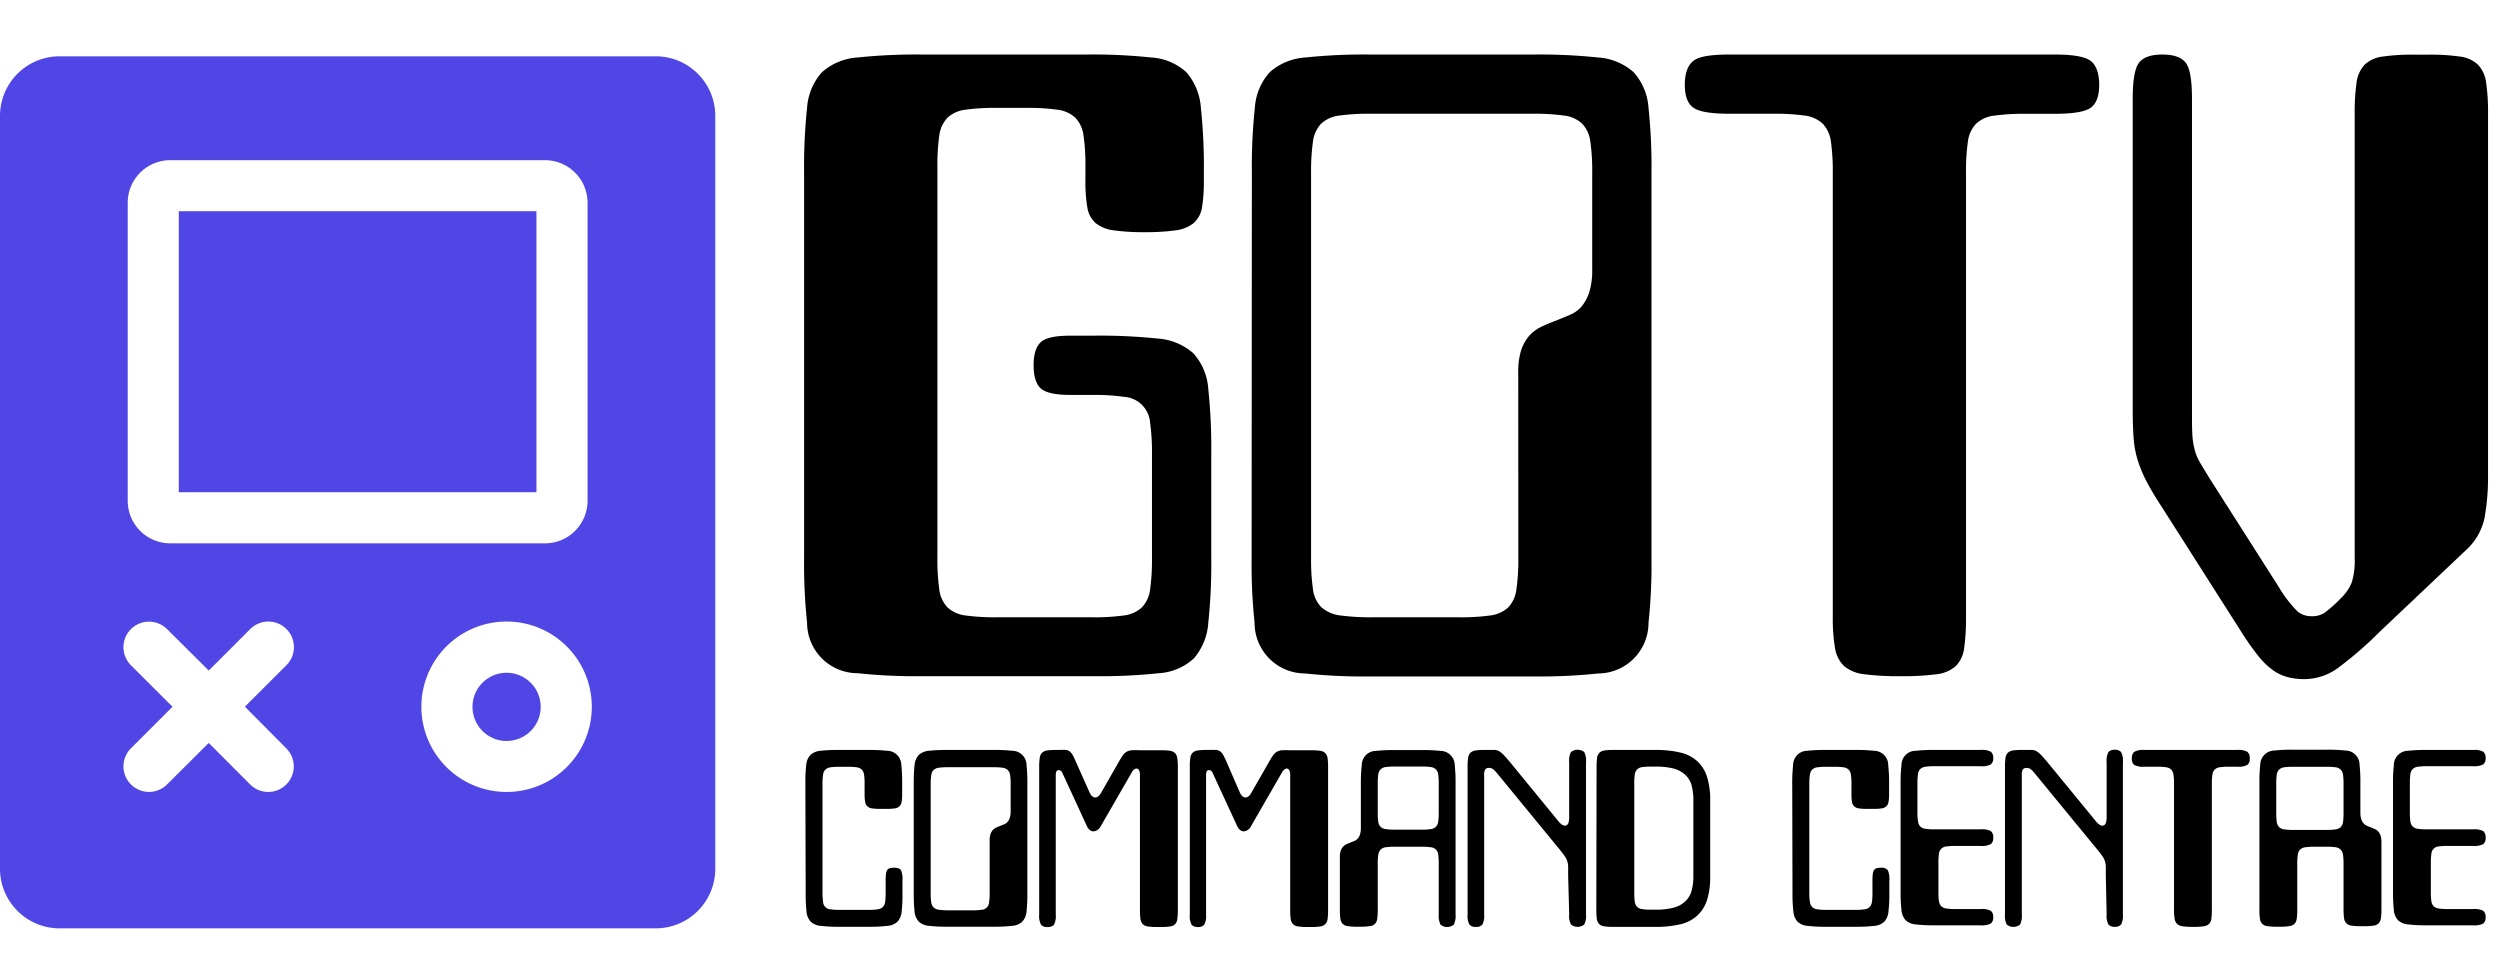
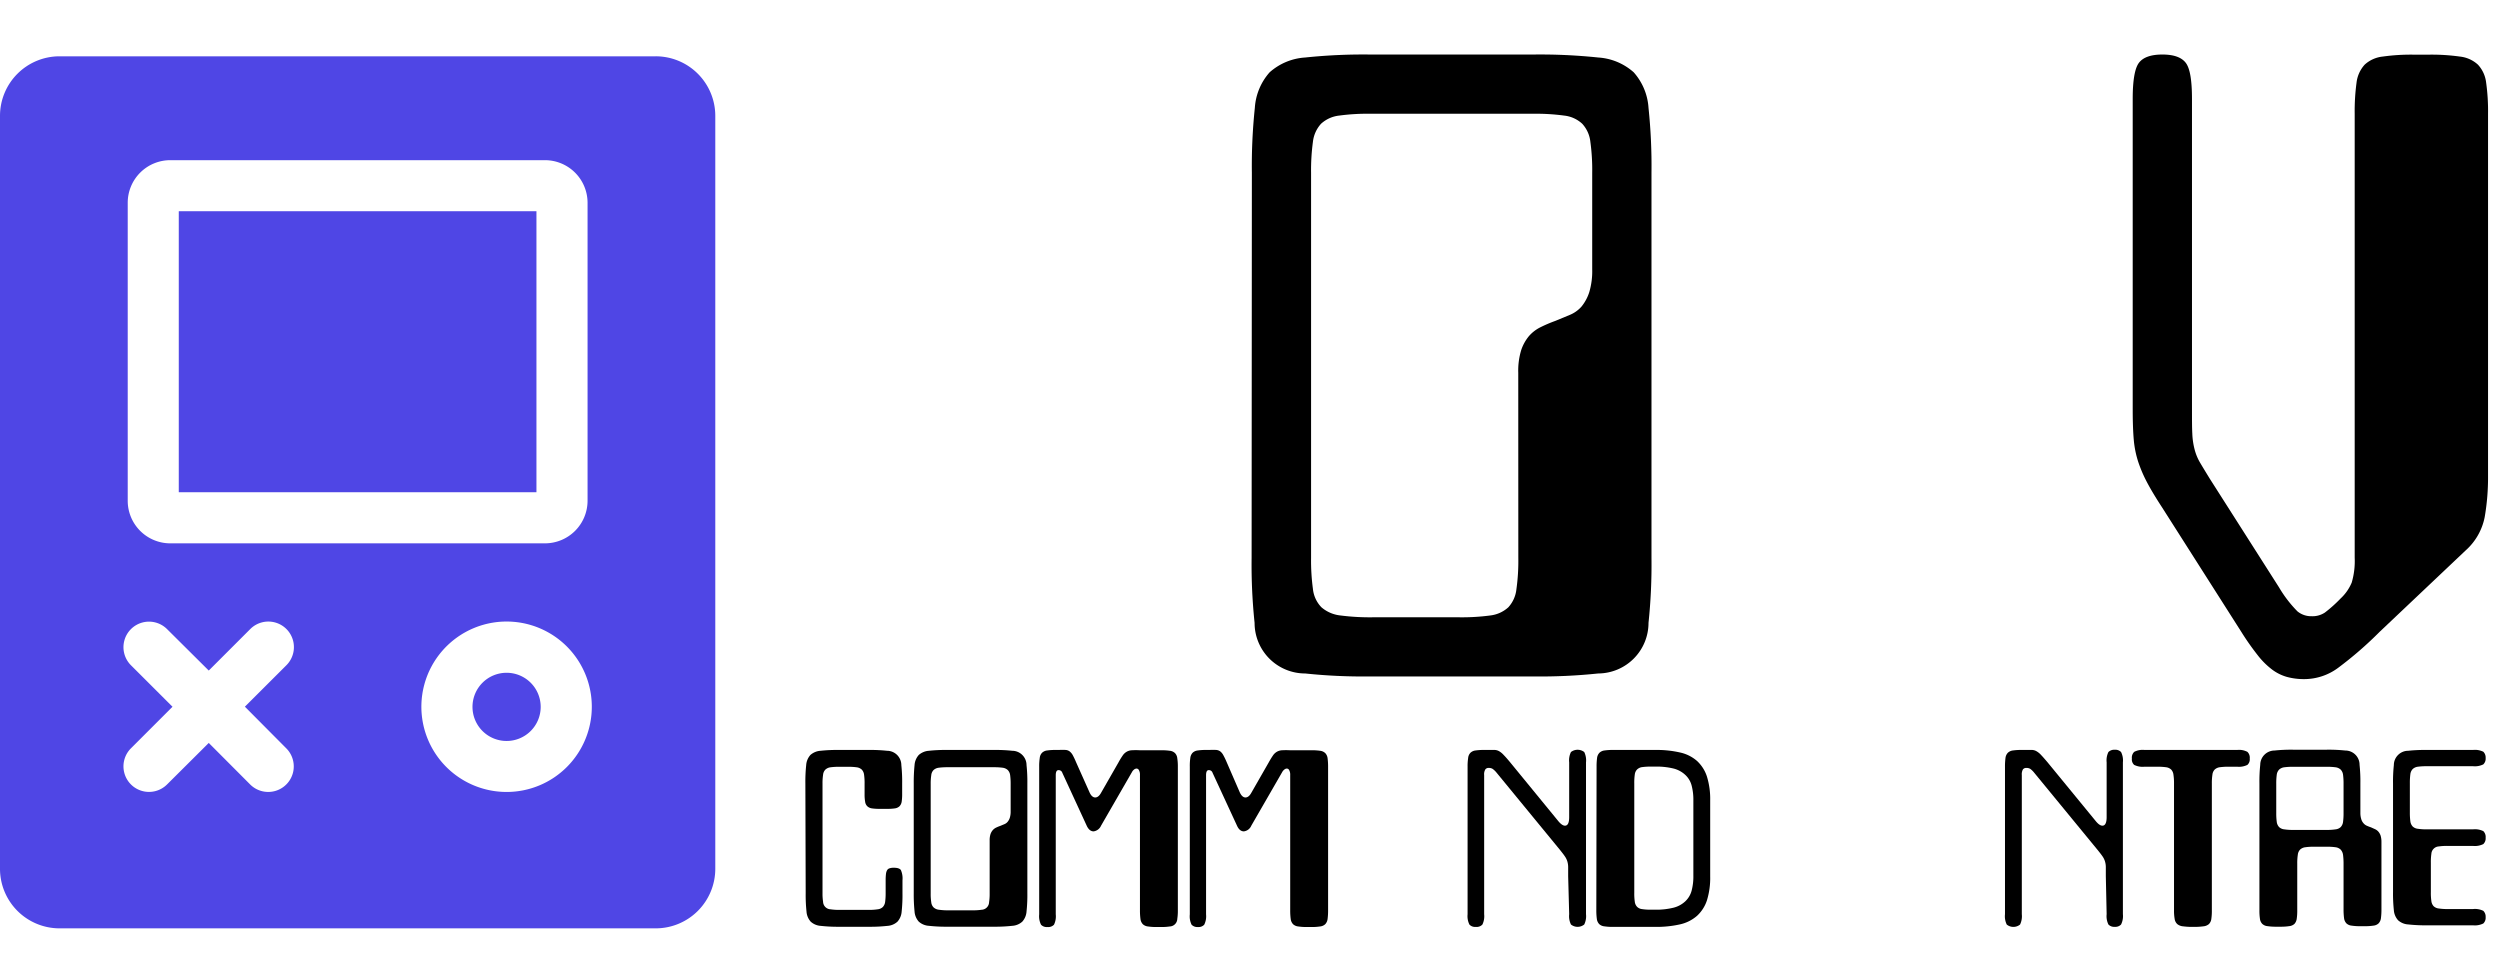
<svg xmlns="http://www.w3.org/2000/svg" viewBox="0 0 395.19 153.43">
  <defs>
    <style>.a{fill:#4f46e5;}</style>
  </defs>
  <path class="a" d="M28.26,33.39H84.8V77.81H28.26Z" />
  <path class="a" d="M85.47,111.73a5.39,5.39,0,1,1-5.39-5.38,5.39,5.39,0,0,1,5.39,5.38" />
  <path class="a" d="M103.64,8.9H9.42A9.42,9.42,0,0,0,0,18.32v119a9.42,9.42,0,0,0,9.42,9.43h94.22a9.42,9.42,0,0,0,9.43-9.43v-119a9.42,9.42,0,0,0-9.43-9.42ZM20.19,32.05a6.73,6.73,0,0,1,6.73-6.73H86.15a6.74,6.74,0,0,1,6.73,6.73V79.16a6.74,6.74,0,0,1-6.73,6.73H26.92a6.73,6.73,0,0,1-6.73-6.73ZM45.26,118.3A4,4,0,1,1,39.54,124L33,117.44,26.41,124a4,4,0,1,1-5.71-5.71l6.57-6.57-6.57-6.56a4,4,0,1,1,5.71-5.71L33,106l6.56-6.56a4,4,0,0,1,5.72,5.71l-6.57,6.56Zm34.83,6.89a13.47,13.47,0,1,1,9.51-3.94A13.45,13.45,0,0,1,80.09,125.19Z" />
-   <path d="M169.24,62.43c-2.34,0-3.91-.33-4.68-1s-1.17-1.89-1.17-3.68.39-3,1.17-3.69,2.34-1,4.68-1h3.5a88.57,88.57,0,0,1,10.3.46,9.42,9.42,0,0,1,5.61,2.34A9.33,9.33,0,0,1,191,61.5a88.1,88.1,0,0,1,.47,10.29V88.17A87.87,87.87,0,0,1,191,98.46a9.56,9.56,0,0,1-2.28,5.62,9,9,0,0,1-5.55,2.34,88.18,88.18,0,0,1-10.3.47h-27a87.87,87.87,0,0,1-10.29-.47,8,8,0,0,1-8-8,87.87,87.87,0,0,1-.47-10.29V27.34a87.87,87.87,0,0,1,.47-10.29,9.33,9.33,0,0,1,2.34-5.62,9.33,9.33,0,0,1,5.62-2.34,87.87,87.87,0,0,1,10.29-.47h26A86.83,86.83,0,0,1,182,9.09a9,9,0,0,1,5.55,2.34,9.56,9.56,0,0,1,2.28,5.62,87.87,87.87,0,0,1,.47,10.29v1.17a25,25,0,0,1-.29,4.27,4.25,4.25,0,0,1-1.29,2.46,5.63,5.63,0,0,1-2.86,1.17,34,34,0,0,1-4.92.29,33.8,33.8,0,0,1-4.91-.29,5.67,5.67,0,0,1-2.87-1.17,4.18,4.18,0,0,1-1.28-2.46,23.88,23.88,0,0,1-.3-4.27v-2.1a32.57,32.57,0,0,0-.29-4.92A5,5,0,0,0,170,18.63a5,5,0,0,0-2.87-1.29,33.89,33.89,0,0,0-4.91-.29h-4.68a34,34,0,0,0-4.92.29,5,5,0,0,0-2.86,1.29,5,5,0,0,0-1.29,2.86,34,34,0,0,0-.29,4.92V88.17a33.7,33.7,0,0,0,.29,4.91A5,5,0,0,0,149.76,96a5.08,5.08,0,0,0,2.86,1.29,34,34,0,0,0,4.92.29h15.2a34,34,0,0,0,4.92-.29A5.08,5.08,0,0,0,180.52,96a5,5,0,0,0,1.29-2.87,33.7,33.7,0,0,0,.29-4.91V71.79a33.89,33.89,0,0,0-.29-4.91,4.41,4.41,0,0,0-4.15-4.15,32.38,32.38,0,0,0-4.92-.3Z" />
  <path d="M197.89,27.34a87.87,87.87,0,0,1,.47-10.29,9.33,9.33,0,0,1,2.34-5.62,9.33,9.33,0,0,1,5.62-2.34,87.87,87.87,0,0,1,10.29-.47h25.74a88.1,88.1,0,0,1,10.29.47,9.3,9.3,0,0,1,5.61,2.34,9.33,9.33,0,0,1,2.34,5.62,87.87,87.87,0,0,1,.47,10.29V88.17a87.87,87.87,0,0,1-.47,10.29,8,8,0,0,1-7.95,8,88.1,88.1,0,0,1-10.29.47H216.61a87.87,87.87,0,0,1-10.29-.47,8,8,0,0,1-8-8,87.87,87.87,0,0,1-.47-10.29ZM240,58.93a11.17,11.17,0,0,1,.46-3.57,6.88,6.88,0,0,1,1.23-2.23,5.83,5.83,0,0,1,1.82-1.4,21.68,21.68,0,0,1,2.34-1l2.27-.94A5,5,0,0,0,250,48.46a7,7,0,0,0,1.23-2.29,11.72,11.72,0,0,0,.46-3.62V27.34a32.43,32.43,0,0,0-.29-4.91,5,5,0,0,0-1.29-2.87,5,5,0,0,0-2.86-1.29,33.89,33.89,0,0,0-4.91-.29H216.61a33.7,33.7,0,0,0-4.91.29,5.08,5.08,0,0,0-2.87,1.29,5.08,5.08,0,0,0-1.29,2.87,33.8,33.8,0,0,0-.29,4.91V88.17a33.7,33.7,0,0,0,.29,4.91A4.87,4.87,0,0,0,208.89,96a5.48,5.48,0,0,0,3,1.29,36.29,36.29,0,0,0,5.09.29h13.69a33.89,33.89,0,0,0,4.91-.29A5.11,5.11,0,0,0,238.43,96a5,5,0,0,0,1.28-2.87,32.14,32.14,0,0,0,.3-4.91Z" />
-   <path d="M266.33,13.42c0-1.79.42-3,1.28-3.74s2.77-1.06,5.73-1.06h51.48q4.44,0,5.73,1.06c.85.7,1.28,2,1.28,3.74s-.43,2.91-1.28,3.57-2.77,1-5.73,1h-4.68a34,34,0,0,0-4.92.29,5,5,0,0,0-2.86,1.29,5,5,0,0,0-1.29,2.87,32.43,32.43,0,0,0-.29,4.91V97.53a33.8,33.8,0,0,1-.29,4.91,4.87,4.87,0,0,1-1.35,2.87,5.54,5.54,0,0,1-3.1,1.28,40.38,40.38,0,0,1-5.56.3,42.87,42.87,0,0,1-5.73-.3,6,6,0,0,1-3.22-1.28,5,5,0,0,1-1.46-2.87,28,28,0,0,1-.35-4.91V27.34a33.8,33.8,0,0,0-.29-4.91,5.08,5.08,0,0,0-1.29-2.87,5.08,5.08,0,0,0-2.86-1.29,34,34,0,0,0-4.92-.29h-7q-4.44,0-5.73-1C266.75,16.33,266.33,15.14,266.33,13.42Z" />
  <path d="M360.26,92.85a19.36,19.36,0,0,0,2.92,3.8,3.43,3.43,0,0,0,2.23.76,3.54,3.54,0,0,0,2.1-.58A21.65,21.65,0,0,0,370,94.6a7.22,7.22,0,0,0,1.75-2.51,12,12,0,0,0,.47-3.92V18a33.89,33.89,0,0,1,.29-4.91,5.11,5.11,0,0,1,1.29-2.87,5,5,0,0,1,2.87-1.28,32.14,32.14,0,0,1,4.91-.3h2.34a32.23,32.23,0,0,1,4.91.3,5,5,0,0,1,2.87,1.28A5,5,0,0,1,393,13.07a32.32,32.32,0,0,1,.3,4.91V75.3a36.56,36.56,0,0,1-.53,6.44,9.5,9.5,0,0,1-3,5.26L376.17,99.87a58.86,58.86,0,0,1-6.61,5.73,9,9,0,0,1-5.21,1.75,10.22,10.22,0,0,1-2.86-.35,7.14,7.14,0,0,1-2.34-1.17,12.23,12.23,0,0,1-2.28-2.28,41.35,41.35,0,0,1-2.58-3.68L341.78,80.22q-1.53-2.34-2.4-4A21.18,21.18,0,0,1,338,73a15.61,15.61,0,0,1-.7-3.45c-.11-1.25-.17-2.85-.17-4.8V15.64q0-4.44,1-5.73t3.69-1.29c1.79,0,3,.43,3.68,1.29s1,2.77,1,5.73V64.77c0,1.56,0,2.81.05,3.75a11.57,11.57,0,0,0,.36,2.51,8.1,8.1,0,0,0,.87,2.11c.39.66.9,1.5,1.52,2.51Z" />
  <path d="M127.31,123.87a24.85,24.85,0,0,1,.13-2.93,2.66,2.66,0,0,1,.67-1.6,2.69,2.69,0,0,1,1.6-.66,24.66,24.66,0,0,1,2.92-.13h4.66a24.85,24.85,0,0,1,2.93.13,2.27,2.27,0,0,1,2.26,2.26,24.85,24.85,0,0,1,.13,2.93v1.66a7.72,7.72,0,0,1-.08,1.22,1.35,1.35,0,0,1-.33.69,1.32,1.32,0,0,1-.7.34,7.43,7.43,0,0,1-1.18.08H139a7.58,7.58,0,0,1-1.21-.08,1.32,1.32,0,0,1-.7-.34,1.21,1.21,0,0,1-.33-.69,6.54,6.54,0,0,1-.09-1.22V123.9a9.2,9.2,0,0,0-.08-1.43,1.42,1.42,0,0,0-.36-.81,1.46,1.46,0,0,0-.82-.37,10.26,10.26,0,0,0-1.4-.08h-1.33a10.2,10.2,0,0,0-1.39.08,1.46,1.46,0,0,0-.82.37,1.36,1.36,0,0,0-.36.81,8.76,8.76,0,0,0-.09,1.4v17.29a8.68,8.68,0,0,0,.09,1.4,1.23,1.23,0,0,0,1.18,1.18,8.63,8.63,0,0,0,1.39.09h4.66a8.76,8.76,0,0,0,1.4-.09,1.39,1.39,0,0,0,.81-.36,1.46,1.46,0,0,0,.37-.82,10.26,10.26,0,0,0,.08-1.4v-2a8.75,8.75,0,0,1,.05-1,1.58,1.58,0,0,1,.18-.6.65.65,0,0,1,.39-.3,2,2,0,0,1,.68-.09c.57,0,.95.13,1.11.37a3.32,3.32,0,0,1,.25,1.63v2a24.74,24.74,0,0,1-.13,2.93,2.66,2.66,0,0,1-.67,1.6,2.6,2.6,0,0,1-1.59.66,24.47,24.47,0,0,1-2.93.14h-4.66a24.29,24.29,0,0,1-2.92-.14,2.63,2.63,0,0,1-1.6-.66,2.66,2.66,0,0,1-.67-1.6,24.74,24.74,0,0,1-.13-2.93Z" />
  <path d="M144.44,123.87a27.24,27.24,0,0,1,.13-2.93,2.66,2.66,0,0,1,.67-1.6,2.69,2.69,0,0,1,1.6-.66,24.66,24.66,0,0,1,2.92-.13h7.32a24.85,24.85,0,0,1,2.93.13,2.27,2.27,0,0,1,2.26,2.26,24.85,24.85,0,0,1,.13,2.93v17.29a24.74,24.74,0,0,1-.13,2.93,2.66,2.66,0,0,1-.67,1.6,2.6,2.6,0,0,1-1.59.66,24.47,24.47,0,0,1-2.93.14h-7.32a24.29,24.29,0,0,1-2.92-.14,2.63,2.63,0,0,1-1.6-.66,2.66,2.66,0,0,1-.67-1.6,27.11,27.11,0,0,1-.13-2.93Zm12,9a3.2,3.2,0,0,1,.13-1,1.91,1.91,0,0,1,.35-.63,1.68,1.68,0,0,1,.51-.4,6.16,6.16,0,0,1,.67-.28l.65-.27a1.27,1.27,0,0,0,.53-.38,1.9,1.9,0,0,0,.35-.65,3.27,3.27,0,0,0,.13-1v-4.32a10.36,10.36,0,0,0-.08-1.4,1.43,1.43,0,0,0-.37-.81,1.46,1.46,0,0,0-.81-.37,10.36,10.36,0,0,0-1.4-.08h-7.32a10.2,10.2,0,0,0-1.39.08,1.46,1.46,0,0,0-.82.37,1.36,1.36,0,0,0-.36.81,8.76,8.76,0,0,0-.09,1.4v17.29a8.68,8.68,0,0,0,.09,1.4,1.34,1.34,0,0,0,.38.82,1.48,1.48,0,0,0,.85.36,9.15,9.15,0,0,0,1.44.09h3.89a8.68,8.68,0,0,0,1.4-.09,1.23,1.23,0,0,0,1.18-1.18,8.68,8.68,0,0,0,.09-1.4Z" />
  <path d="M172.25,125.3c.24.51.54.76.88.76s.65-.24.92-.73l2.76-4.82a11.29,11.29,0,0,1,.66-1.08,1.93,1.93,0,0,1,.6-.58,1.8,1.8,0,0,1,.82-.25,11.45,11.45,0,0,1,1.31,0h3.33a8.8,8.8,0,0,1,1.39.08,1.39,1.39,0,0,1,.82.37,1.36,1.36,0,0,1,.36.81,8.68,8.68,0,0,1,.09,1.4v22.62a8.63,8.63,0,0,1-.09,1.39,1.23,1.23,0,0,1-1.18,1.18,8.63,8.63,0,0,1-1.39.09h-.67a8.76,8.76,0,0,1-1.4-.09,1.39,1.39,0,0,1-.81-.36,1.46,1.46,0,0,1-.37-.82,10.2,10.2,0,0,1-.08-1.39V122.54a1.53,1.53,0,0,0-.15-.78.47.47,0,0,0-.35-.27.64.64,0,0,0-.42.15,1.19,1.19,0,0,0-.34.4l-4.89,8.48a1.51,1.51,0,0,1-1.17.9c-.44,0-.81-.28-1.1-.9l-3.85-8.35a.6.6,0,0,0-.62-.43c-.28,0-.42.29-.42.8v22a3,3,0,0,1-.28,1.63,1.25,1.25,0,0,1-1.05.37,1.21,1.21,0,0,1-1-.37,3,3,0,0,1-.29-1.63V121.21a8.68,8.68,0,0,1,.09-1.4,1.36,1.36,0,0,1,.36-.81,1.39,1.39,0,0,1,.82-.37,8.8,8.8,0,0,1,1.39-.08h.47a7.64,7.64,0,0,1,1.06,0,1.16,1.16,0,0,1,.65.25,1.91,1.91,0,0,1,.47.58,11.75,11.75,0,0,1,.51,1.08Z" />
  <path d="M196,125.3c.25.51.54.76.88.76s.65-.24.92-.73l2.76-4.82c.26-.47.49-.83.66-1.08a1.93,1.93,0,0,1,.6-.58,1.84,1.84,0,0,1,.82-.25,11.56,11.56,0,0,1,1.31,0h3.33a9,9,0,0,1,1.4.08,1.39,1.39,0,0,1,.81.37,1.43,1.43,0,0,1,.37.81,10.26,10.26,0,0,1,.08,1.4v22.62a10.2,10.2,0,0,1-.08,1.39,1.46,1.46,0,0,1-.37.82,1.39,1.39,0,0,1-.81.36,8.85,8.85,0,0,1-1.4.09h-.67a8.63,8.63,0,0,1-1.39-.09,1.39,1.39,0,0,1-.82-.36,1.46,1.46,0,0,1-.37-.82,10.2,10.2,0,0,1-.08-1.39V122.54a1.53,1.53,0,0,0-.15-.78.45.45,0,0,0-.35-.27.6.6,0,0,0-.41.15,1.22,1.22,0,0,0-.35.4l-4.89,8.48a1.48,1.48,0,0,1-1.17.9c-.44,0-.81-.28-1.09-.9l-3.86-8.35a.6.6,0,0,0-.62-.43c-.28,0-.41.29-.41.8v22a3,3,0,0,1-.29,1.63,1.21,1.21,0,0,1-1,.37,1.25,1.25,0,0,1-1-.37,3,3,0,0,1-.28-1.63V121.21a8.86,8.86,0,0,1,.08-1.4,1.42,1.42,0,0,1,.36-.81,1.39,1.39,0,0,1,.82-.37,8.86,8.86,0,0,1,1.4-.08h.46a7.8,7.8,0,0,1,1.07,0,1.22,1.22,0,0,1,.65.25,1.9,1.9,0,0,1,.46.58,11.35,11.35,0,0,1,.52,1.08Z" />
-   <path d="M217.79,143.83a8.63,8.63,0,0,1-.09,1.39,1.23,1.23,0,0,1-1.18,1.18,8.68,8.68,0,0,1-1.4.09h-.66a8.76,8.76,0,0,1-1.4-.09,1.39,1.39,0,0,1-.81-.36,1.46,1.46,0,0,1-.37-.82,10.2,10.2,0,0,1-.08-1.39v-8.32a3.09,3.09,0,0,1,.13-1,2,2,0,0,1,.35-.64,1.85,1.85,0,0,1,.52-.4c.2-.09.42-.19.66-.28l.65-.26a1.38,1.38,0,0,0,.53-.39,1.74,1.74,0,0,0,.35-.65,3.23,3.23,0,0,0,.13-1v-7a24.47,24.47,0,0,1,.14-2.93,2.25,2.25,0,0,1,2.26-2.26,24.85,24.85,0,0,1,2.93-.13h4.32a24.85,24.85,0,0,1,2.93.13,2.27,2.27,0,0,1,2.26,2.26,24.85,24.85,0,0,1,.13,2.93v20.62a3.15,3.15,0,0,1-.28,1.65,1.64,1.64,0,0,1-2.1,0,3.26,3.26,0,0,1-.28-1.65v-8a10.36,10.36,0,0,0-.08-1.4,1.27,1.27,0,0,0-1.18-1.18,8.94,8.94,0,0,0-1.4-.08h-4.32a8.86,8.86,0,0,0-1.4.08,1.37,1.37,0,0,0-.81.38,1.49,1.49,0,0,0-.37.83,9.34,9.34,0,0,0-.08,1.44Zm9.64-20a10.36,10.36,0,0,0-.08-1.4,1.43,1.43,0,0,0-.37-.81,1.46,1.46,0,0,0-.81-.37,10.36,10.36,0,0,0-1.4-.08h-4.32a10.26,10.26,0,0,0-1.4.08,1.43,1.43,0,0,0-.81.37,1.36,1.36,0,0,0-.37.81,8.94,8.94,0,0,0-.08,1.4v4.66a8.8,8.8,0,0,0,.08,1.39,1.39,1.39,0,0,0,.37.82,1.36,1.36,0,0,0,.81.36,8.68,8.68,0,0,0,1.4.09h4.32a8.76,8.76,0,0,0,1.4-.09,1.39,1.39,0,0,0,.81-.36,1.46,1.46,0,0,0,.37-.82,10.2,10.2,0,0,0,.08-1.39Z" />
  <path d="M247.89,138.5c0-.62,0-1.1,0-1.46a3.18,3.18,0,0,0-.15-.93,2.89,2.89,0,0,0-.4-.78c-.17-.26-.43-.58-.76-1l-10-12.18a3.3,3.3,0,0,0-.62-.6,1.09,1.09,0,0,0-.61-.16.63.63,0,0,0-.55.23,1.46,1.46,0,0,0-.19.9v22a3,3,0,0,1-.28,1.63,1.25,1.25,0,0,1-1.05.37,1.21,1.21,0,0,1-1-.37,3,3,0,0,1-.29-1.63V121.21a8.68,8.68,0,0,1,.09-1.4,1.36,1.36,0,0,1,.36-.81,1.39,1.39,0,0,1,.82-.37,8.8,8.8,0,0,1,1.39-.08h.67q.6,0,1,0a1.56,1.56,0,0,1,.69.22,3,3,0,0,1,.69.58c.26.26.59.64,1,1.13l7.68,9.38q.57.66,1,.66c.45,0,.67-.45.67-1.36v-8.65a3,3,0,0,1,.28-1.63,1.71,1.71,0,0,1,2.1,0,3,3,0,0,1,.28,1.63v24a3,3,0,0,1-.28,1.63,1.67,1.67,0,0,1-2.1,0,3,3,0,0,1-.28-1.63Z" />
  <path d="M252.38,121.21a10.26,10.26,0,0,1,.08-1.4,1.43,1.43,0,0,1,.37-.81,1.39,1.39,0,0,1,.81-.37,8.94,8.94,0,0,1,1.4-.08h6.65a16.41,16.41,0,0,1,3.88.4,6,6,0,0,1,2.69,1.34,5.78,5.78,0,0,1,1.57,2.48,12,12,0,0,1,.51,3.76v12a12,12,0,0,1-.51,3.78,5.77,5.77,0,0,1-1.57,2.46,6.1,6.1,0,0,1-2.69,1.35,17,17,0,0,1-3.88.4H255a8.76,8.76,0,0,1-1.4-.09,1.39,1.39,0,0,1-.81-.36,1.46,1.46,0,0,1-.37-.82,10.2,10.2,0,0,1-.08-1.39Zm15.3,5.32a8.88,8.88,0,0,0-.28-2.38,3.49,3.49,0,0,0-1-1.66,4.24,4.24,0,0,0-1.84-1,11.33,11.33,0,0,0-2.9-.31H261a10.36,10.36,0,0,0-1.4.08,1.43,1.43,0,0,0-.81.37,1.36,1.36,0,0,0-.37.81,9.2,9.2,0,0,0-.08,1.43v17.26a8.86,8.86,0,0,0,.08,1.4,1.39,1.39,0,0,0,.37.82,1.33,1.33,0,0,0,.79.36,8.78,8.78,0,0,0,1.42.09h.66a11.28,11.28,0,0,0,2.9-.32,4.23,4.23,0,0,0,1.84-1,3.58,3.58,0,0,0,1-1.67,8.83,8.83,0,0,0,.28-2.38Z" />
-   <path d="M283.31,123.87a24.47,24.47,0,0,1,.14-2.93,2.25,2.25,0,0,1,2.26-2.26,24.74,24.74,0,0,1,2.93-.13h4.65a24.85,24.85,0,0,1,2.93.13,2.25,2.25,0,0,1,2.26,2.26,24.47,24.47,0,0,1,.14,2.93v1.66a6.54,6.54,0,0,1-.09,1.22,1.21,1.21,0,0,1-.33.69,1.32,1.32,0,0,1-.7.34,7.34,7.34,0,0,1-1.18.08H295a7.72,7.72,0,0,1-1.22-.08,1.32,1.32,0,0,1-.7-.34,1.35,1.35,0,0,1-.33-.69,7.72,7.72,0,0,1-.08-1.22V123.9a9,9,0,0,0-.09-1.43,1.36,1.36,0,0,0-.36-.81,1.46,1.46,0,0,0-.82-.37,10.2,10.2,0,0,0-1.39-.08h-1.33a10.26,10.26,0,0,0-1.4.08,1.46,1.46,0,0,0-.82.37,1.42,1.42,0,0,0-.36.81,8.76,8.76,0,0,0-.09,1.4v17.29a8.68,8.68,0,0,0,.09,1.4,1.45,1.45,0,0,0,.36.82,1.39,1.39,0,0,0,.82.36,8.68,8.68,0,0,0,1.4.09h4.65a8.76,8.76,0,0,0,1.4-.09,1.36,1.36,0,0,0,.81-.36,1.39,1.39,0,0,0,.37-.82,8.86,8.86,0,0,0,.08-1.4v-2a8.75,8.75,0,0,1,.05-1,1.57,1.57,0,0,1,.19-.6.63.63,0,0,1,.38-.3,2.07,2.07,0,0,1,.68-.09,1.32,1.32,0,0,1,1.12.37,3.45,3.45,0,0,1,.25,1.63v2a24.35,24.35,0,0,1-.14,2.93,2.72,2.72,0,0,1-.66,1.6,2.66,2.66,0,0,1-1.6.66,24.47,24.47,0,0,1-2.93.14h-4.65a24.35,24.35,0,0,1-2.93-.14,2.66,2.66,0,0,1-1.6-.66,2.72,2.72,0,0,1-.66-1.6,24.35,24.35,0,0,1-.14-2.93Z" />
-   <path d="M300.44,123.87a24.47,24.47,0,0,1,.14-2.93,2.25,2.25,0,0,1,2.26-2.26,24.74,24.74,0,0,1,2.93-.13h7.31a3,3,0,0,1,1.63.28,1.25,1.25,0,0,1,.37,1,1.21,1.21,0,0,1-.37,1,3,3,0,0,1-1.63.29h-7.31a10.26,10.26,0,0,0-1.4.08,1.46,1.46,0,0,0-.82.37,1.42,1.42,0,0,0-.36.81,8.76,8.76,0,0,0-.09,1.4v4.66a8.63,8.63,0,0,0,.09,1.39,1.45,1.45,0,0,0,.36.82,1.39,1.39,0,0,0,.82.36,8.68,8.68,0,0,0,1.4.09h7.31a3,3,0,0,1,1.63.28,1.25,1.25,0,0,1,.37,1.05,1.21,1.21,0,0,1-.37,1,3,3,0,0,1-1.63.29h-4a8.8,8.8,0,0,0-1.39.08,1.27,1.27,0,0,0-1.19,1.18,10.36,10.36,0,0,0-.08,1.4v4.65a10.26,10.26,0,0,0,.08,1.4,1.46,1.46,0,0,0,.37.82,1.39,1.39,0,0,0,.82.36,8.63,8.63,0,0,0,1.39.09h4a3,3,0,0,1,1.63.28,1.25,1.25,0,0,1,.37,1,1.21,1.21,0,0,1-.37,1,3,3,0,0,1-1.63.29h-7.31a24.35,24.35,0,0,1-2.93-.14,2.66,2.66,0,0,1-1.6-.66,2.72,2.72,0,0,1-.66-1.6,24.35,24.35,0,0,1-.14-2.93Z" />
  <path d="M332.88,138.5c0-.62,0-1.1,0-1.46a3.18,3.18,0,0,0-.15-.93,2.89,2.89,0,0,0-.4-.78c-.18-.26-.43-.58-.77-1l-10-12.18a3.31,3.31,0,0,0-.61-.6,1.12,1.12,0,0,0-.62-.16.65.65,0,0,0-.55.23,1.55,1.55,0,0,0-.18.9v22a3,3,0,0,1-.28,1.63,1.67,1.67,0,0,1-2.1,0,3,3,0,0,1-.28-1.63V121.21a10.26,10.26,0,0,1,.08-1.4,1.43,1.43,0,0,1,.37-.81,1.39,1.39,0,0,1,.81-.37,8.94,8.94,0,0,1,1.4-.08h.67c.39,0,.72,0,1,0a1.52,1.52,0,0,1,.68.22,3,3,0,0,1,.7.58c.25.26.58.64,1,1.13l7.69,9.38q.56.66,1,.66c.44,0,.67-.45.67-1.36v-8.65a3,3,0,0,1,.28-1.63,1.28,1.28,0,0,1,1-.36,1.25,1.25,0,0,1,1,.36,3,3,0,0,1,.29,1.63v24a3,3,0,0,1-.29,1.63,1.23,1.23,0,0,1-1,.37,1.25,1.25,0,0,1-1-.37,3,3,0,0,1-.28-1.63Z" />
  <path d="M337,119.91a1.27,1.27,0,0,1,.37-1.06,2.88,2.88,0,0,1,1.63-.3h14.64a2.83,2.83,0,0,1,1.62.3,1.27,1.27,0,0,1,.37,1.06,1.17,1.17,0,0,1-.37,1,3,3,0,0,1-1.62.29h-1.34a10.2,10.2,0,0,0-1.39.08,1.46,1.46,0,0,0-.82.37,1.36,1.36,0,0,0-.36.81,8.76,8.76,0,0,0-.09,1.4v20a8.8,8.8,0,0,1-.08,1.39,1.4,1.4,0,0,1-.38.82,1.55,1.55,0,0,1-.88.36,10.93,10.93,0,0,1-1.58.09,11.52,11.52,0,0,1-1.63-.09,1.65,1.65,0,0,1-.92-.36,1.37,1.37,0,0,1-.41-.82,7.48,7.48,0,0,1-.1-1.39v-20a8.76,8.76,0,0,0-.09-1.4,1.42,1.42,0,0,0-.36-.81,1.46,1.46,0,0,0-.82-.37,10.26,10.26,0,0,0-1.4-.08h-2a3,3,0,0,1-1.63-.29A1.17,1.17,0,0,1,337,119.91Z" />
  <path d="M370.46,136.58a10.81,10.81,0,0,0-.08-1.44,1.56,1.56,0,0,0-.37-.83,1.4,1.4,0,0,0-.81-.38,8.94,8.94,0,0,0-1.4-.08h-2a8.8,8.8,0,0,0-1.39.08,1.46,1.46,0,0,0-.82.37,1.39,1.39,0,0,0-.36.81,8.76,8.76,0,0,0-.09,1.4v7.32a8.8,8.8,0,0,1-.08,1.39,1.52,1.52,0,0,1-.36.82,1.42,1.42,0,0,1-.82.36,8.68,8.68,0,0,1-1.4.09h-.66a8.76,8.76,0,0,1-1.4-.09,1.36,1.36,0,0,1-.81-.36,1.39,1.39,0,0,1-.37-.82,8.8,8.8,0,0,1-.08-1.39v-20a24.85,24.85,0,0,1,.13-2.93,2.27,2.27,0,0,1,2.26-2.26,24.85,24.85,0,0,1,2.93-.13h5.32a24.85,24.85,0,0,1,2.93.13,2.25,2.25,0,0,1,2.26,2.26,24.85,24.85,0,0,1,.13,2.93v4.66a3.28,3.28,0,0,0,.14,1,1.64,1.64,0,0,0,.35.64,1.39,1.39,0,0,0,.51.39,6.27,6.27,0,0,0,.67.26l.64.29a1.56,1.56,0,0,1,.54.4,1.89,1.89,0,0,1,.35.63,3.39,3.39,0,0,1,.13,1v10.65a10.2,10.2,0,0,1-.08,1.39,1.46,1.46,0,0,1-.37.82,1.39,1.39,0,0,1-.81.36,8.85,8.85,0,0,1-1.4.09h-.67a8.63,8.63,0,0,1-1.39-.09,1.39,1.39,0,0,1-.82-.36,1.46,1.46,0,0,1-.37-.82,10.2,10.2,0,0,1-.08-1.39Zm-10.64-8.05a10.2,10.2,0,0,0,.08,1.39,1.46,1.46,0,0,0,.37.82,1.39,1.39,0,0,0,.81.36,8.76,8.76,0,0,0,1.4.09h5.32a8.76,8.76,0,0,0,1.4-.09,1.39,1.39,0,0,0,.81-.36,1.46,1.46,0,0,0,.37-.82,10.2,10.2,0,0,0,.08-1.39v-4.66a10.36,10.36,0,0,0-.08-1.4,1.43,1.43,0,0,0-.37-.81,1.46,1.46,0,0,0-.81-.37,10.36,10.36,0,0,0-1.4-.08h-5.32a10.36,10.36,0,0,0-1.4.08,1.46,1.46,0,0,0-.81.37,1.43,1.43,0,0,0-.37.81,10.36,10.36,0,0,0-.08,1.4Z" />
  <path d="M378.28,123.87a24.85,24.85,0,0,1,.13-2.93,2.27,2.27,0,0,1,2.26-2.26,24.85,24.85,0,0,1,2.93-.13h7.32a3,3,0,0,1,1.63.28,1.28,1.28,0,0,1,.37,1,1.24,1.24,0,0,1-.37,1,3,3,0,0,1-1.63.29H383.6a10.36,10.36,0,0,0-1.4.08,1.46,1.46,0,0,0-.81.37,1.43,1.43,0,0,0-.37.81,10.36,10.36,0,0,0-.08,1.4v4.66a10.2,10.2,0,0,0,.08,1.39,1.46,1.46,0,0,0,.37.82,1.39,1.39,0,0,0,.81.36,8.76,8.76,0,0,0,1.4.09h7.32a3,3,0,0,1,1.63.28,1.28,1.28,0,0,1,.37,1.05,1.24,1.24,0,0,1-.37,1,3,3,0,0,1-1.63.29h-4a8.86,8.86,0,0,0-1.4.08,1.25,1.25,0,0,0-1.18,1.18,8.94,8.94,0,0,0-.08,1.4v4.65a8.86,8.86,0,0,0,.08,1.4,1.45,1.45,0,0,0,.36.82,1.39,1.39,0,0,0,.82.36,8.68,8.68,0,0,0,1.4.09h4a3,3,0,0,1,1.63.28,1.28,1.28,0,0,1,.37,1,1.24,1.24,0,0,1-.37,1,3,3,0,0,1-1.63.29H383.6a24.47,24.47,0,0,1-2.93-.14,2.6,2.6,0,0,1-1.59-.66,2.66,2.66,0,0,1-.67-1.6,24.74,24.74,0,0,1-.13-2.93Z" />
</svg>